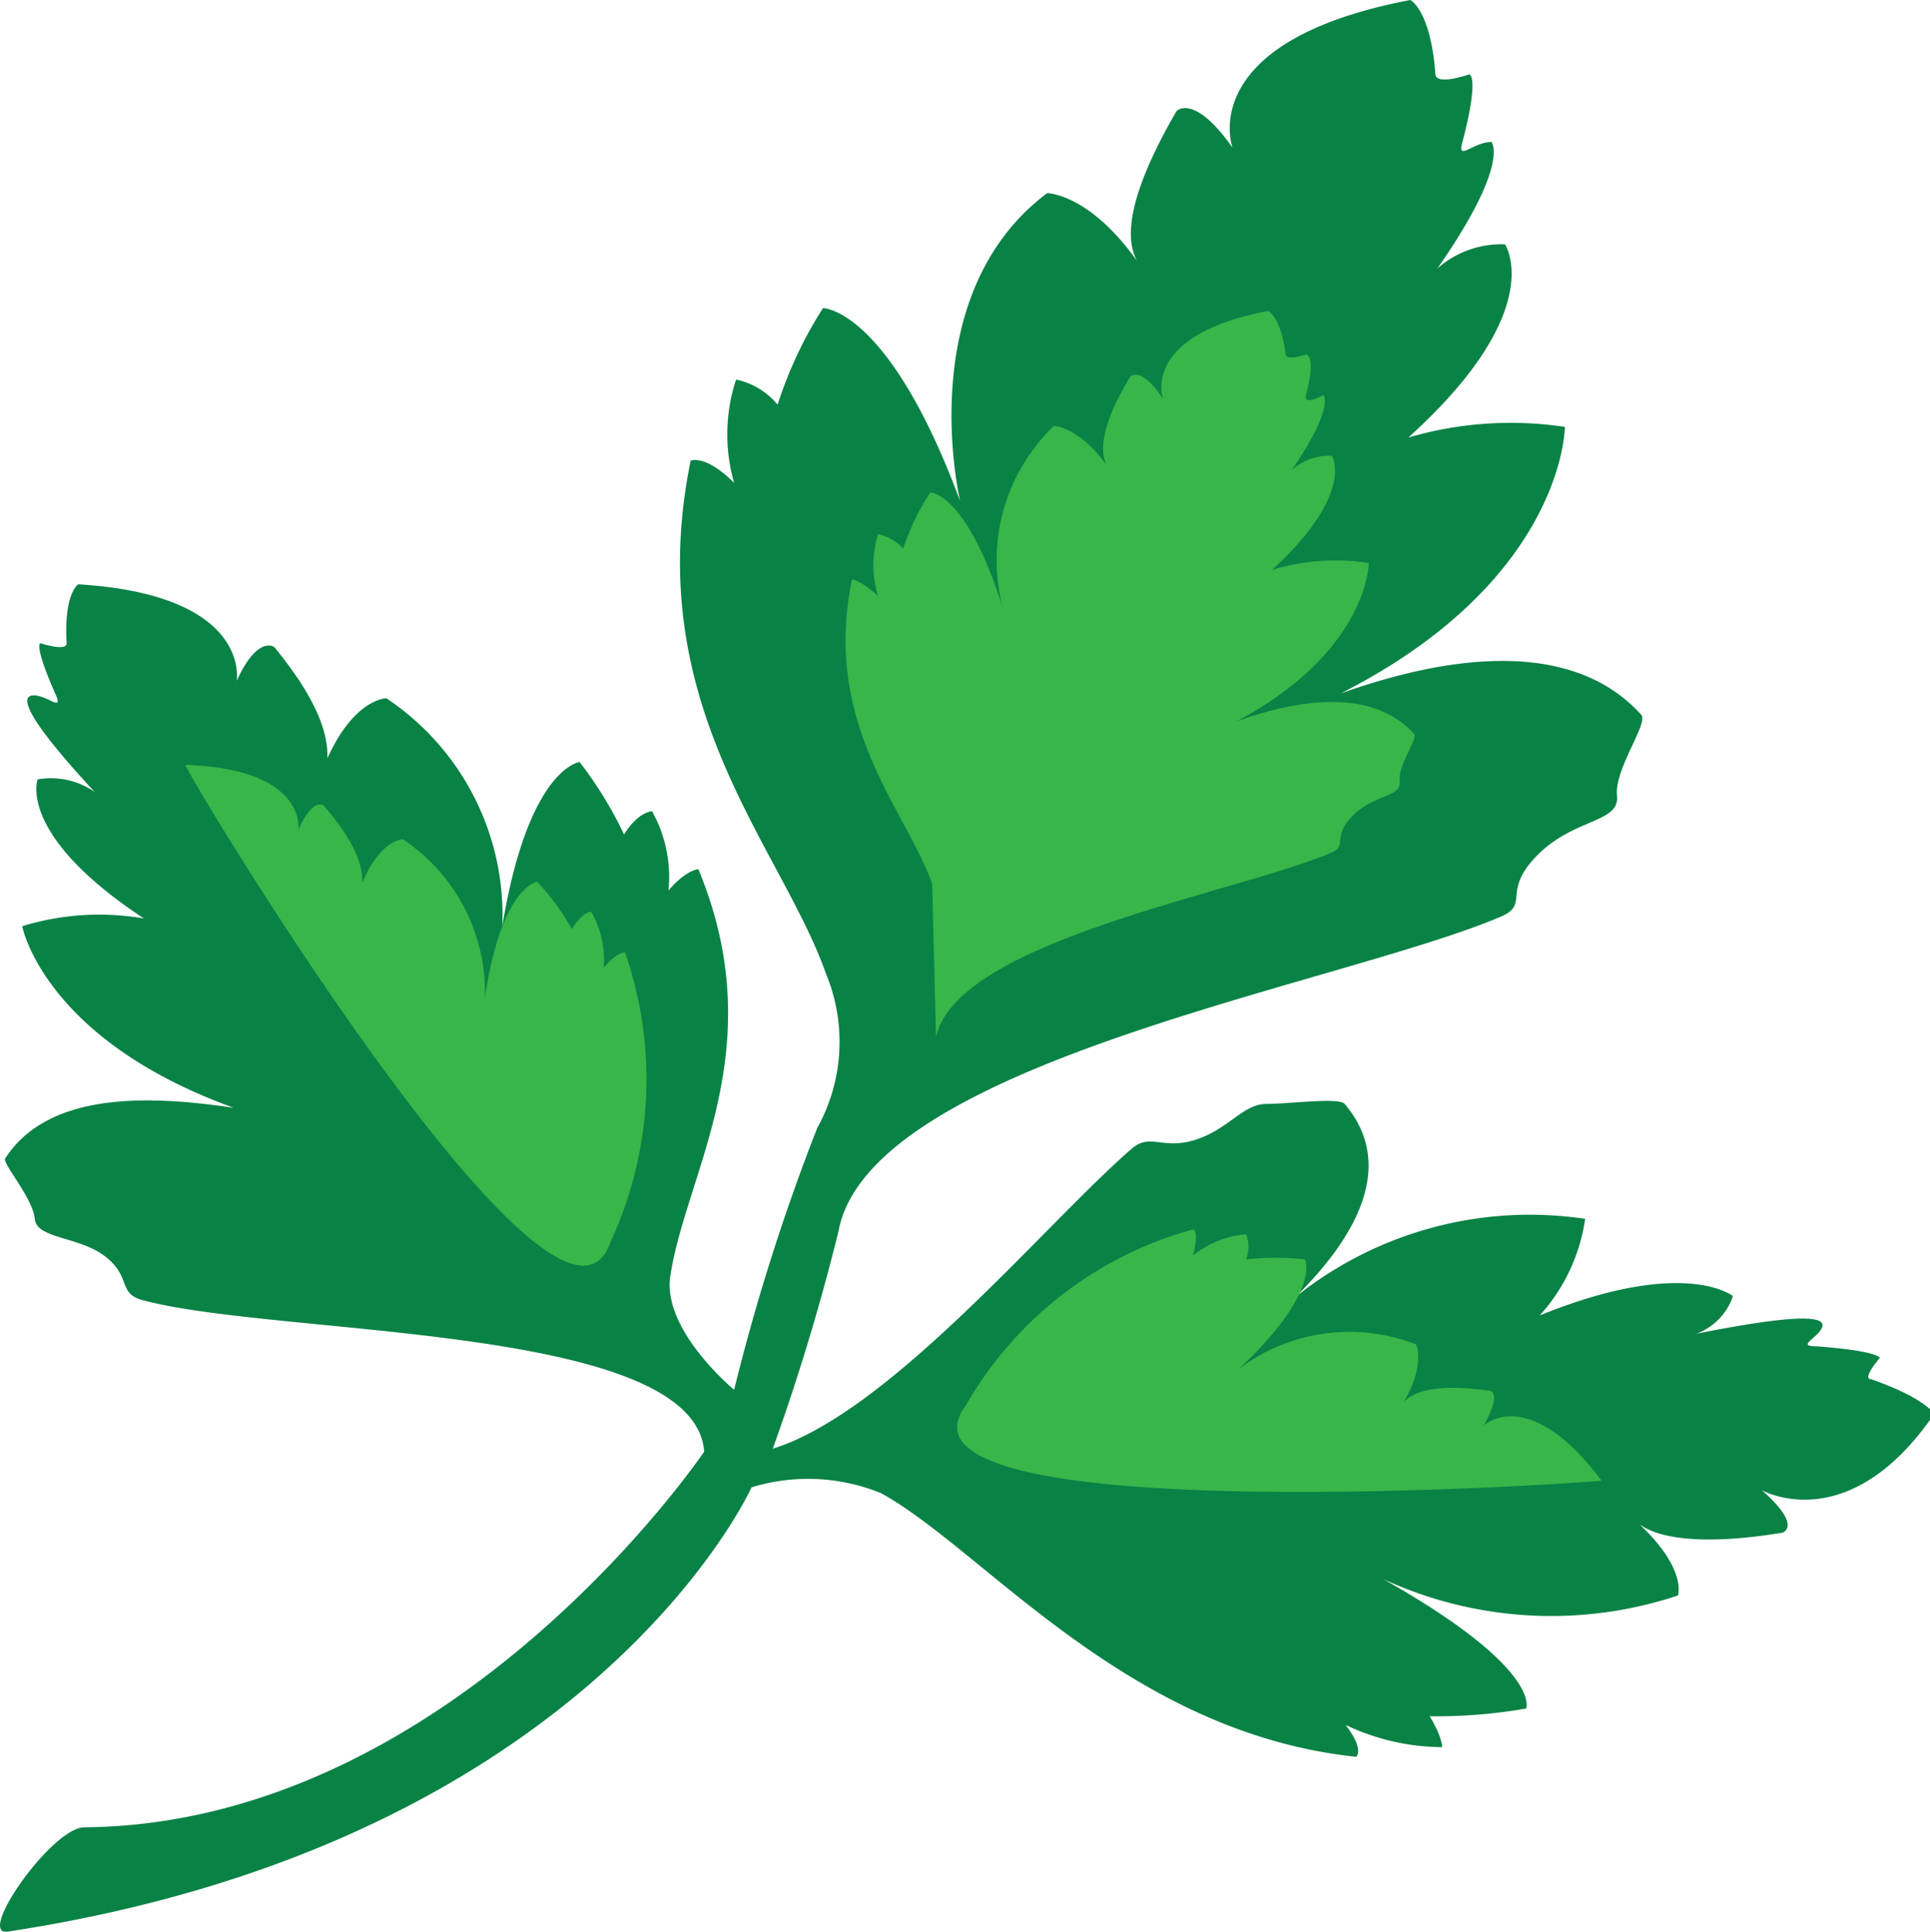
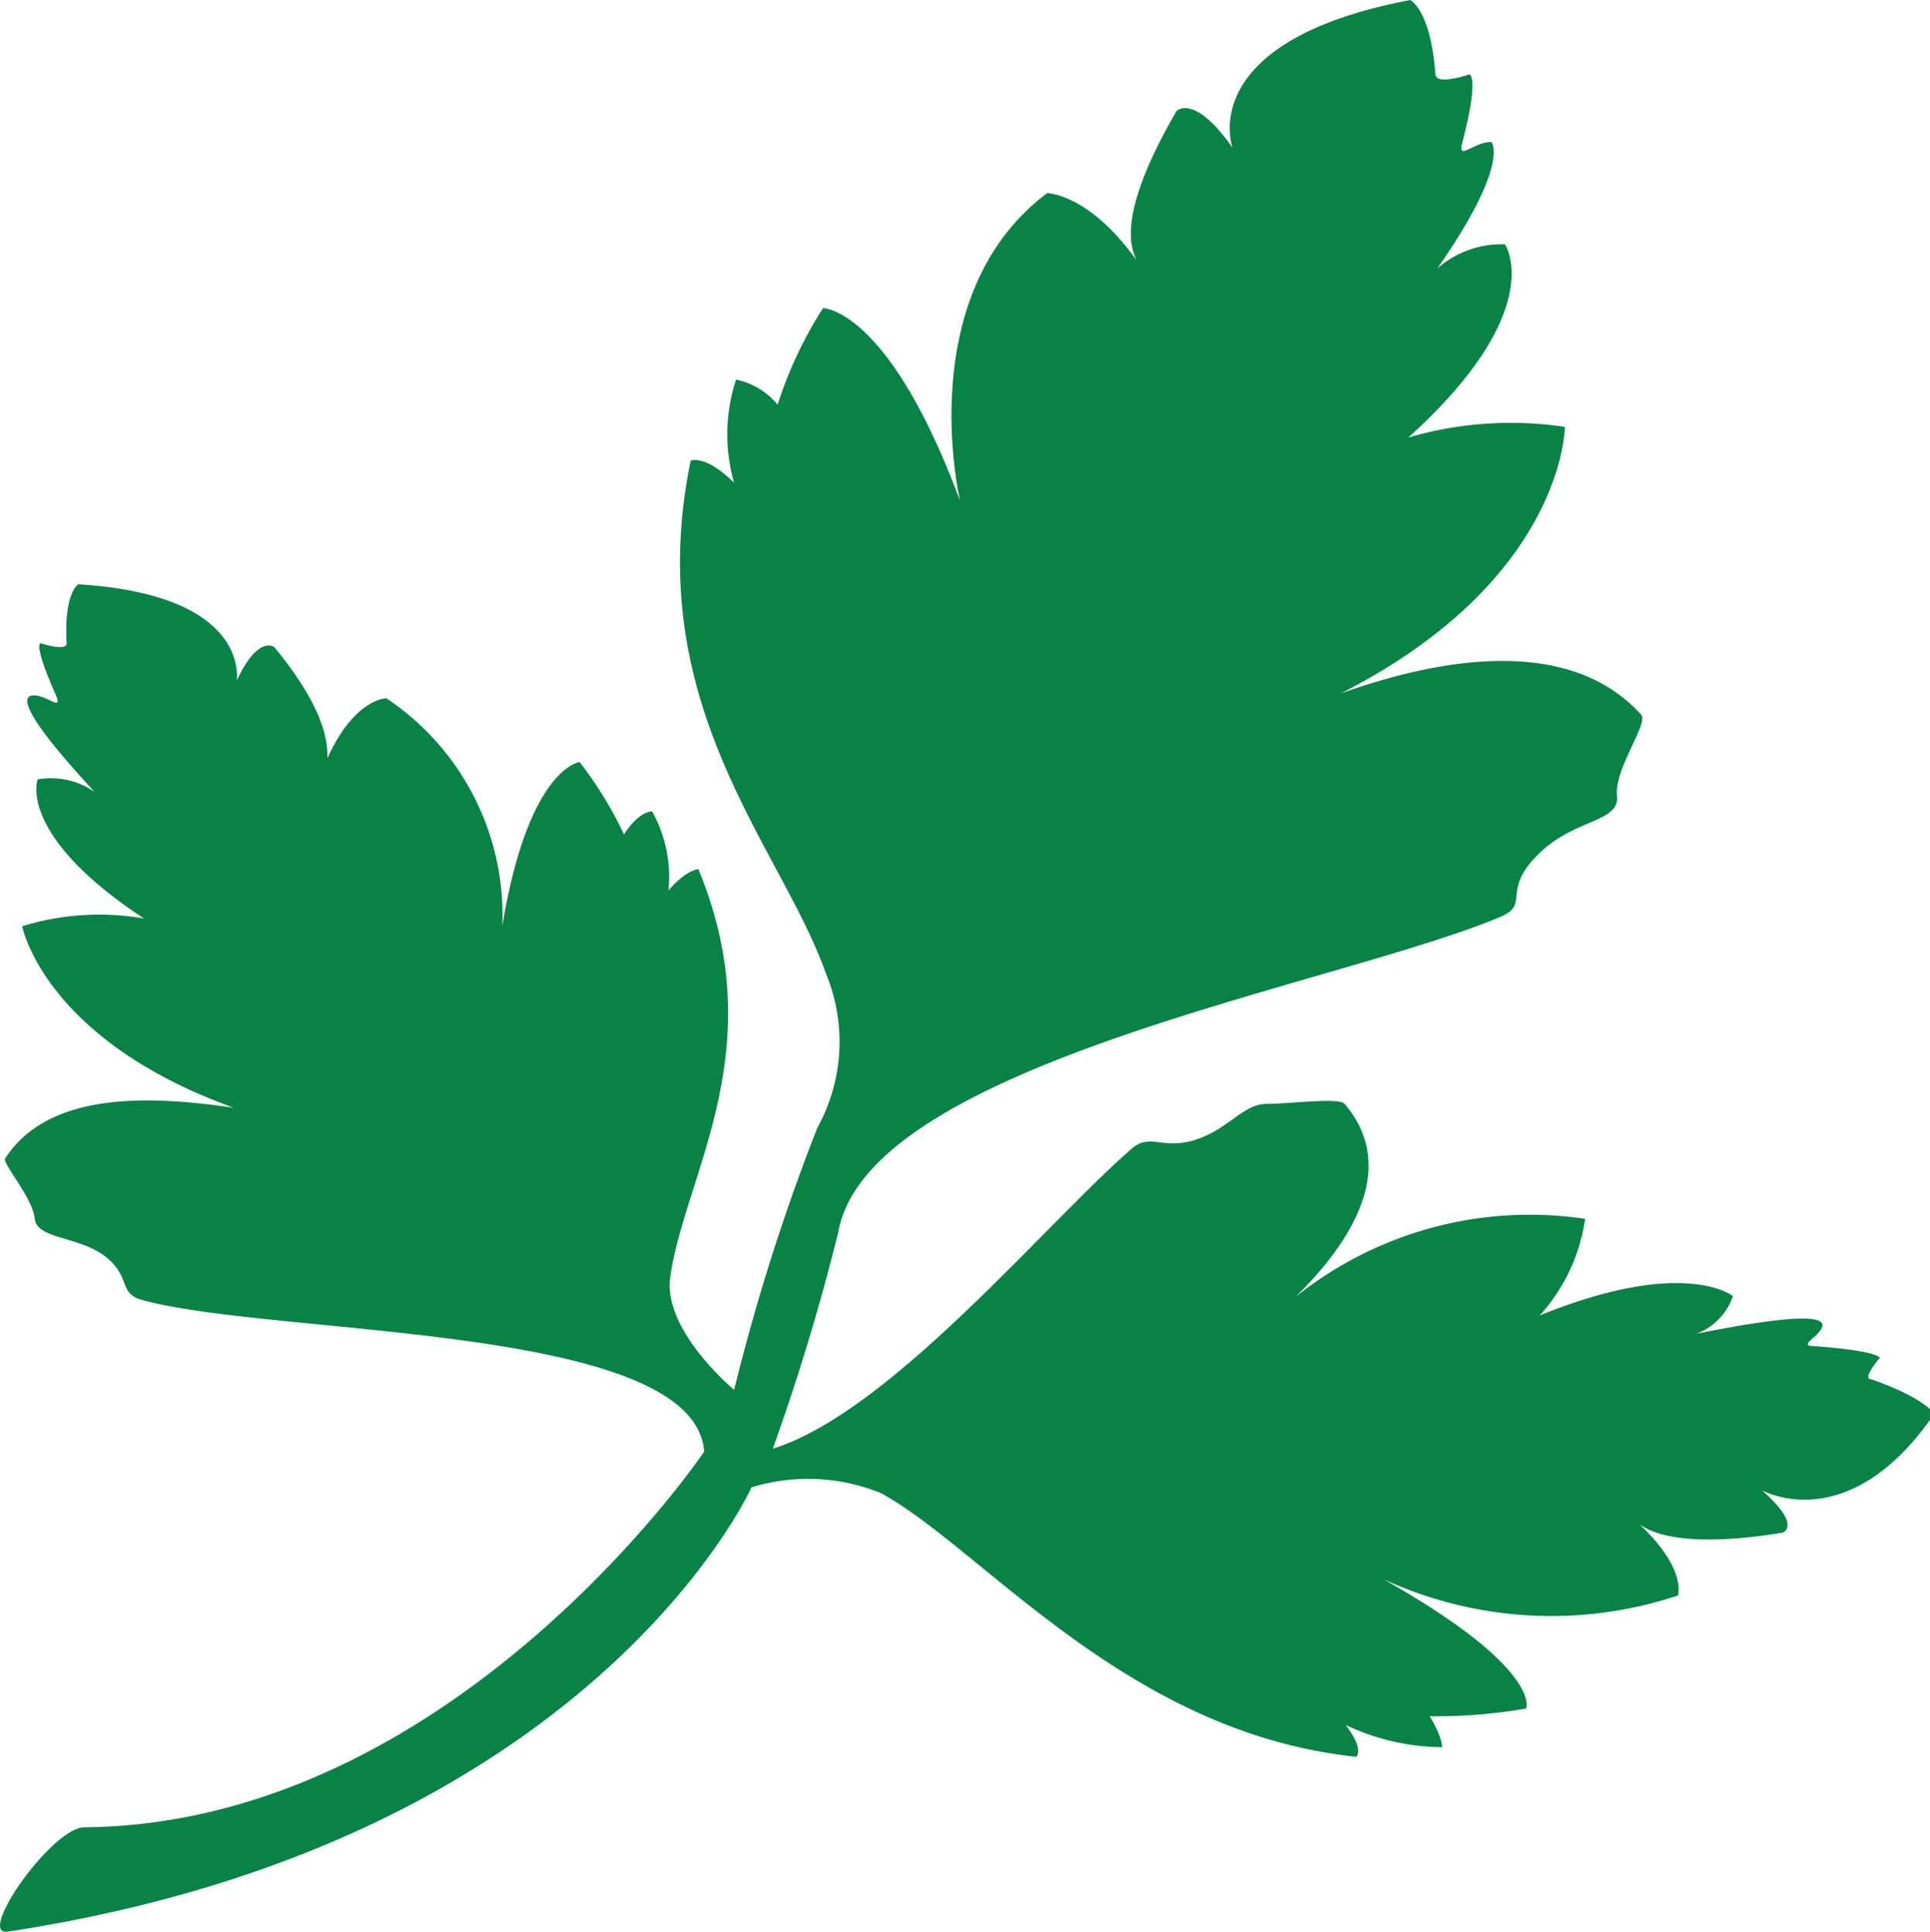
<svg xmlns="http://www.w3.org/2000/svg" viewBox="0 0 19.98 20">
  <defs>
    <style>.cls-1{fill:#098246;}.cls-2{fill:#39b54a;}</style>
  </defs>
  <title>PlantainAsset 193</title>
  <g id="Layer_2" data-name="Layer 2">
    <g id="Layer_1-2" data-name="Layer 1">
      <path class="cls-1" d="M19.37,14.28c-.1,0,.09-.22.09-.22s0-.07-.65-.12c-.22,0,0-.08.05-.19s-.15-.17-1.3.06a.63.63,0,0,0,.38-.39s-.5-.41-2,.2a1.89,1.89,0,0,0,.47-1,3.88,3.88,0,0,0-3,.81c.54-.53,1.09-1.32.51-2-.06-.07-.57,0-.81,0s-.39.26-.73.37-.47-.07-.66.09C10.82,12.67,9.22,14.62,8,15a22.84,22.84,0,0,0,.68-2.25C9,11,13.87,10.2,15.54,9.49c.3-.13,0-.26.38-.64s.85-.33.82-.61.33-.75.25-.84c-.76-.84-2.13-.57-3.11-.22C16.2,6,16.2,4.42,16.2,4.42a3.78,3.78,0,0,0-1.62.11c1.46-1.32,1-2,1-2a1,1,0,0,0-.7.25c.76-1.09.56-1.31.56-1.31-.19,0-.36.21-.3,0,.18-.69.07-.7.07-.7s-.34.12-.35,0C14.81.1,14.6,0,14.6,0c-2.25.43-1.84,1.53-1.84,1.53-.4-.57-.58-.38-.58-.38-.58,1-.5,1.38-.41,1.55C11.27,2,10.84,2,10.84,2c-1.41,1.06-.9,3.19-.9,3.19-.74-2-1.42-2-1.42-2a4.28,4.28,0,0,0-.47,1,.76.76,0,0,0-.43-.26A1.82,1.82,0,0,0,7.6,5c-.3-.3-.45-.23-.45-.23-.52,2.53.94,4,1.4,5.31a1.84,1.84,0,0,1-.09,1.6,21.52,21.52,0,0,0-.86,2.71s-.75-.62-.66-1.18C7.1,12.14,8,10.86,7.23,9c0,0-.12,0-.31.22a1.39,1.39,0,0,0-.17-.82s-.14,0-.29.24A4.06,4.06,0,0,0,6,7.89s-.53.06-.8,1.7A2.7,2.7,0,0,0,4,7.23s-.33,0-.61.62c0-.14,0-.48-.55-1.15,0,0-.17-.13-.39.35,0,0,.16-.89-1.64-1,0,0-.15.09-.12.61,0,.09-.27,0-.27,0s-.08,0,.16.54c.07.17-.09,0-.23,0s-.12.19.63,1a.79.79,0,0,0-.59-.13s-.22.57,1.1,1.44a2.71,2.71,0,0,0-1.26.08s.22,1.17,2.19,1.88C1.6,11.35.51,11.28.05,12c0,.08.29.41.31.62s.46.18.73.39.13.38.38.45c1.39.38,5.72.24,5.82,1.57,0,0-2.6,3.86-6.42,3.89C.53,18.93-.25,20.05.08,20c6.05-.92,7.7-4.6,7.7-4.6a2,2,0,0,1,1.34.06c1.06.58,2.54,2.48,4.92,2.73,0,0,.09-.07-.11-.33a2.35,2.35,0,0,0,1,.23s0-.11-.13-.32a5.4,5.4,0,0,0,1-.08s.17-.41-1.48-1.34a4.15,4.15,0,0,0,3.05.17s.1-.27-.4-.74c.13.1.5.25,1.48.09,0,0,.22-.06-.21-.44,0,0,.9.51,1.79-.8C20,14.63,19.94,14.48,19.37,14.28Z" />
-       <path class="cls-2" d="M6.32,12.86a4,4,0,0,0,.15-3s-.09,0-.22.16a1,1,0,0,0-.13-.58s-.09,0-.2.18a2.4,2.4,0,0,0-.36-.49s-.37.05-.54,1.2a1.9,1.9,0,0,0-.85-1.64s-.23,0-.42.45c0-.1,0-.34-.4-.8,0,0-.11-.09-.26.25,0,0,.09-.63-1.17-.67C1.92,8,5.79,14.42,6.32,12.86Z" />
-       <path class="cls-2" d="M10,14.55a3.89,3.89,0,0,1,2.35-1.82s.07,0,0,.27a1,1,0,0,1,.55-.22.35.35,0,0,1,0,.26,2.68,2.68,0,0,1,.61,0s.17.33-.68,1.13a1.9,1.9,0,0,1,1.83-.25s.1.21-.13.6c.07-.08.27-.21.89-.12,0,0,.14,0-.06.36,0,0,.46-.44,1.22.57C16.51,15.35,9,15.87,10,14.55Z" />
-       <path class="cls-2" d="M9.69,10.74c.21-1,3.1-1.49,4.09-1.91.18-.08,0-.15.22-.38s.51-.19.49-.36.19-.44.15-.49c-.45-.5-1.26-.34-1.84-.13,1.37-.73,1.37-1.64,1.37-1.64a2.24,2.24,0,0,0-1,.07c.86-.79.62-1.18.62-1.18a.57.57,0,0,0-.42.15c.45-.65.33-.78.33-.78s-.21.12-.18,0c.11-.41,0-.42,0-.42s-.2.07-.21,0c-.05-.39-.18-.45-.18-.45-1.33.25-1.09.91-1.09.91-.23-.35-.34-.23-.34-.23-.34.56-.3.82-.24.92-.3-.41-.55-.41-.55-.41a1.93,1.93,0,0,0-.53,1.88C10,5.09,9.63,5.1,9.63,5.1a2.46,2.46,0,0,0-.28.58.5.5,0,0,0-.26-.15,1.08,1.08,0,0,0,0,.64C8.9,6,8.82,6,8.82,6c-.31,1.5.55,2.37.83,3.15Z" />
    </g>
  </g>
</svg>